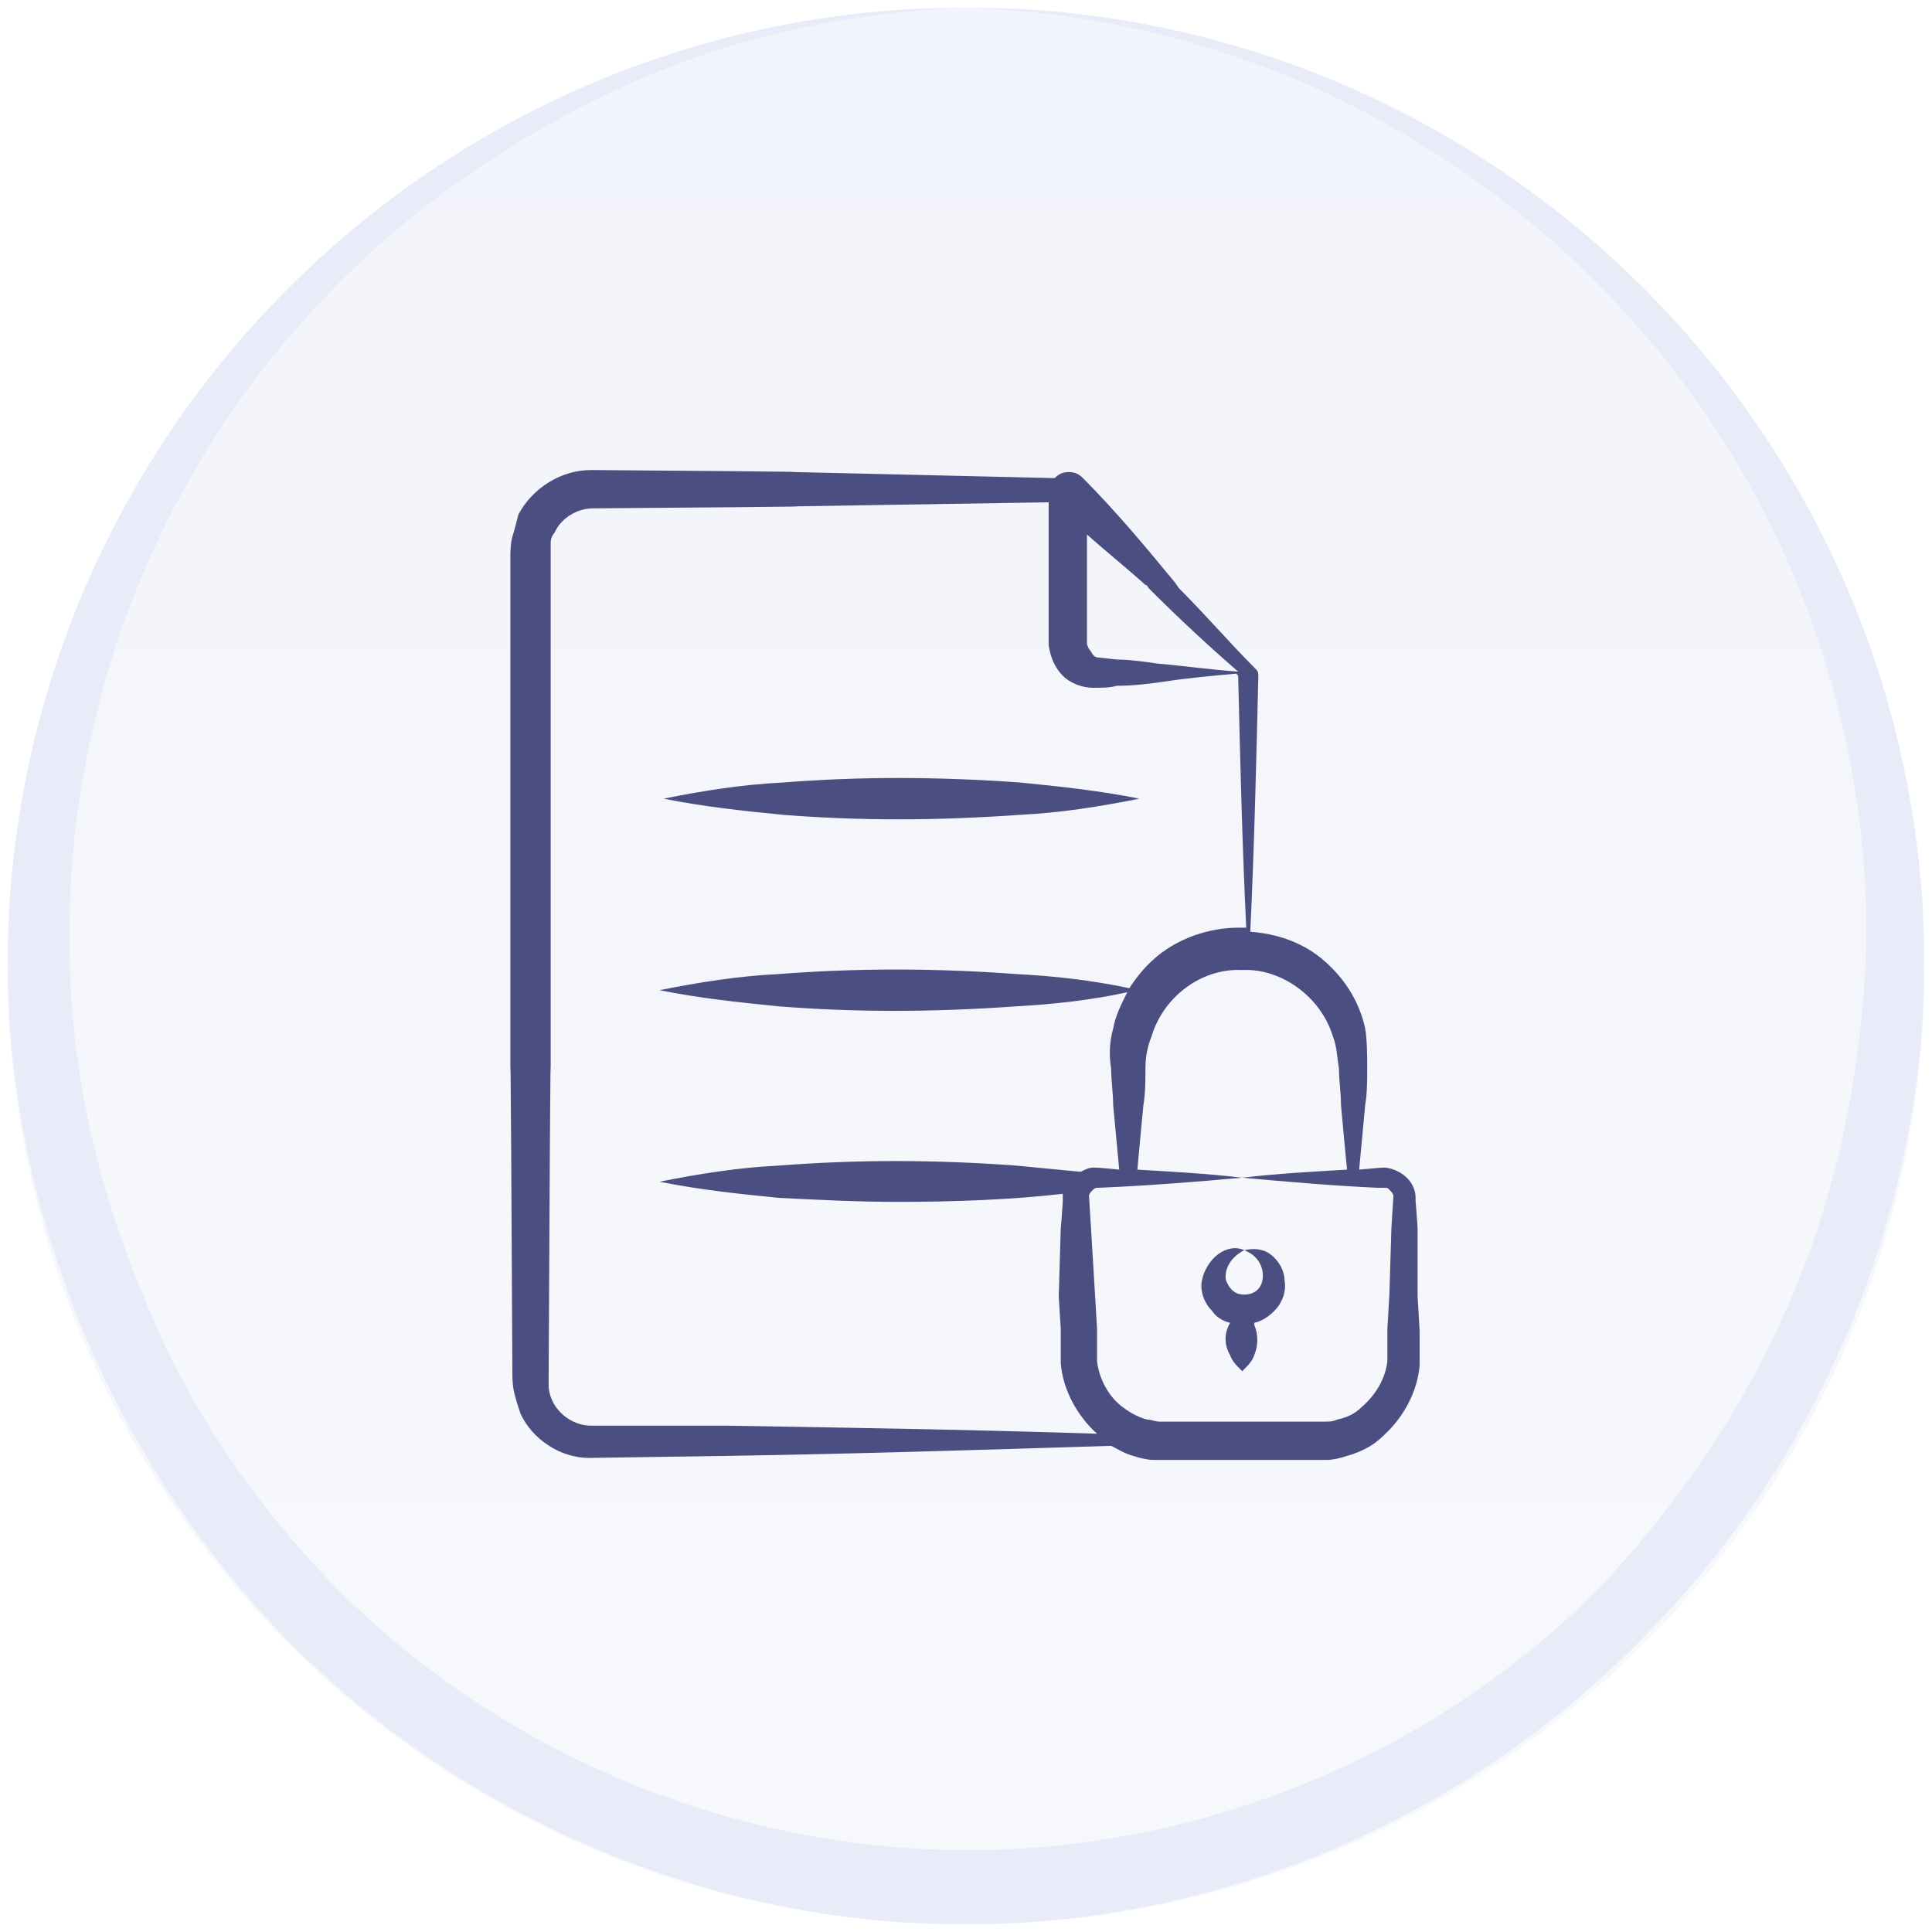
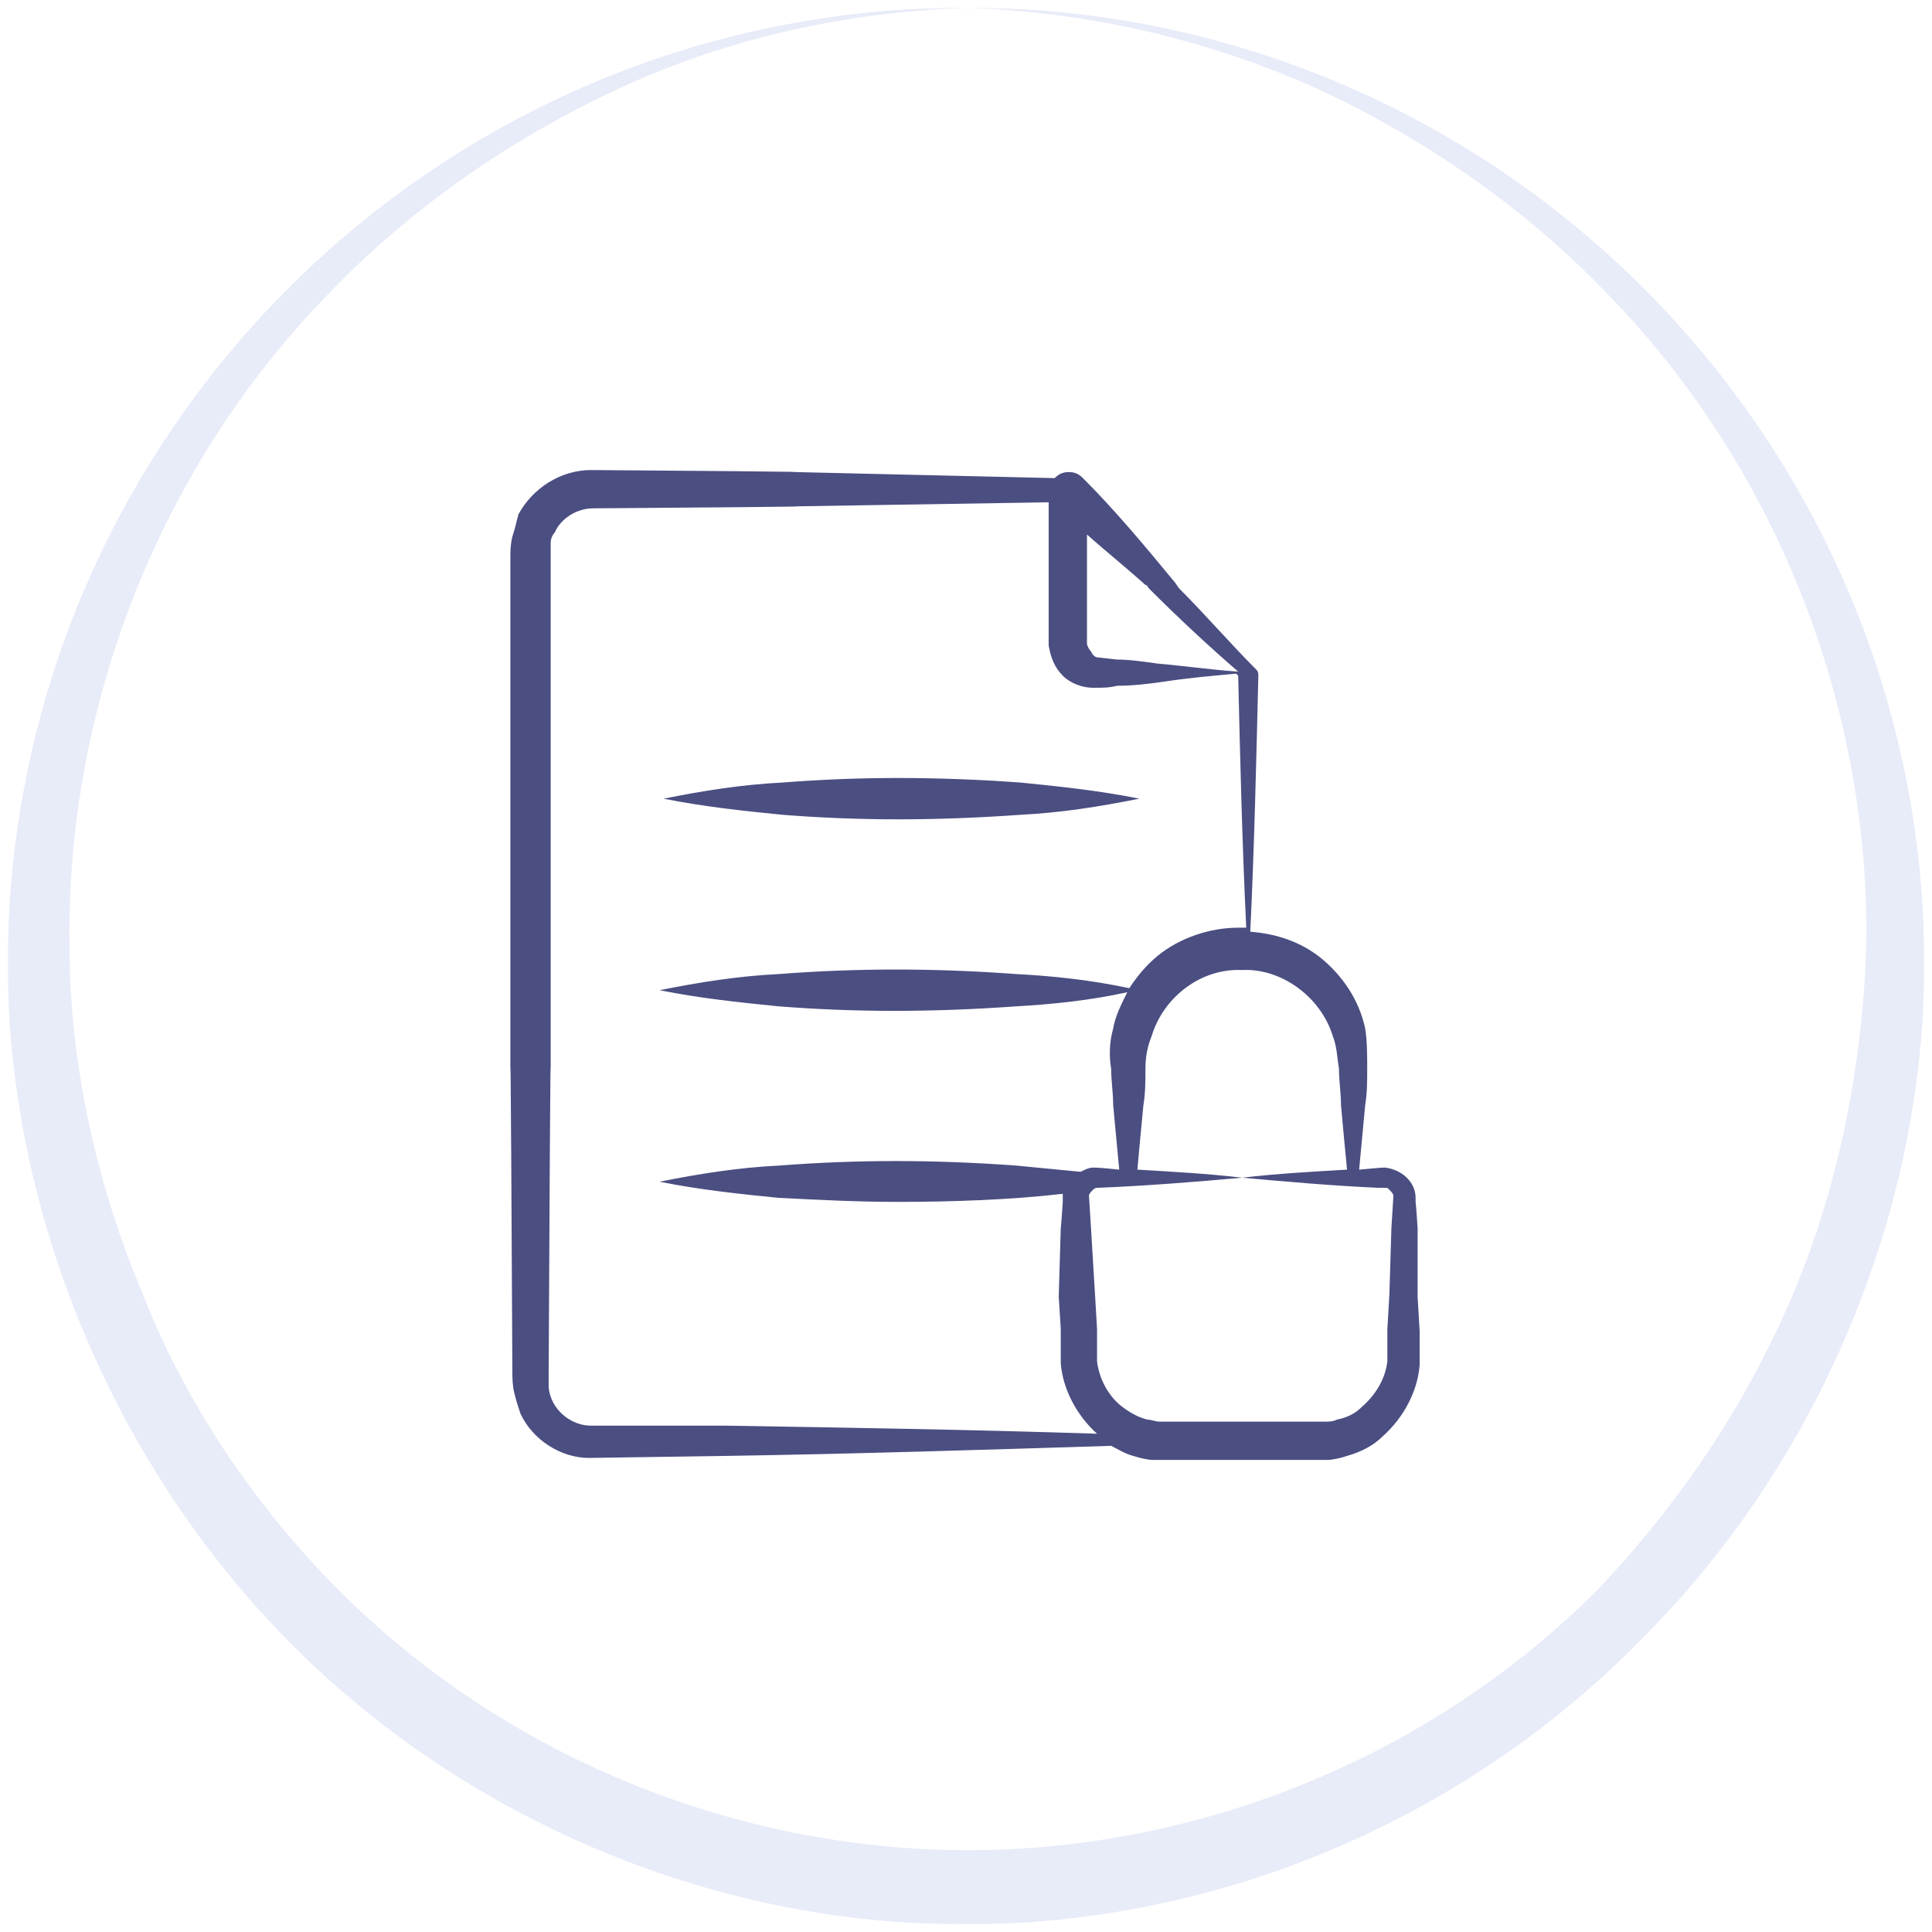
<svg xmlns="http://www.w3.org/2000/svg" width="516" height="516" viewBox="0 0 516 516" fill="none">
  <g filter="url(#filter0_d_12745_36041)">
    <g clip-path="url(#clip0_12745_36041)">
-       <path d="M2 257C2 115.615 116.615 1 258 1V1C399.385 1 514 115.615 514 257V257C514 398.385 399.385 513 258 513V513C116.615 513 2 398.385 2 257V257Z" fill="url(#paint0_linear_12745_36041)" />
      <mask id="mask0_12745_36041" style="mask-type:luminance" maskUnits="userSpaceOnUse" x="2" y="1" width="512" height="512">
        <path d="M514 1H2V513H514V1Z" fill="white" />
      </mask>
      <g mask="url(#mask0_12745_36041)">
        <path d="M437.439 71.109C389.864 25.144 323.674 -0.973 258.517 1.117C290.578 2.161 322.639 9.474 352.632 23.054C381.591 36.635 408.481 55.439 430.199 78.421C474.671 124.386 499.493 188.111 498.459 251.835C497.425 283.175 491.219 315.559 478.808 344.81C466.398 374.06 448.816 400.177 427.097 423.159C382.625 468.08 320.571 493.151 258.517 493.151C196.463 493.151 134.409 468.08 89.937 423.159C68.219 401.221 49.602 374.06 38.226 344.81C25.815 315.559 18.576 283.175 18.576 251.835C17.541 188.111 42.363 124.386 86.835 78.421C108.554 55.439 135.444 36.635 164.402 23.054C193.361 9.474 225.422 2.161 258.517 1.117C193.361 -0.973 127.17 25.144 79.595 71.109C32.02 117.074 3.062 183.932 2.028 251.835C0.994 319.738 28.918 387.641 75.458 435.695C123.033 484.794 190.258 513 257.483 513C325.742 513 391.933 484.794 439.508 435.695C487.082 387.641 515.006 319.738 513.972 251.835C513.972 183.932 485.014 118.118 437.439 71.109Z" fill="#E8EBF8" />
        <path d="M272.538 216.616C283.307 216.077 293.538 214.462 304.307 212.308C293.538 210.154 283.307 209.077 272.538 208C249.923 206.385 229.461 206.385 209 208C198.23 208.539 188 210.154 177.23 212.308C188 214.462 198.23 215.539 209 216.616C229.461 218.231 249.923 218.231 272.538 216.616Z" fill="#4B4E81" />
        <path d="M302.692 387.846C304.308 388.385 306.461 388.923 308.077 388.923H310.769H312.923H331.231C331.769 388.923 352.769 388.923 351.692 388.923H354.385C356 388.923 358.154 388.385 359.769 387.846C363.538 386.769 366.769 385.154 369.461 382.462C374.846 377.615 378.615 370.615 379.154 363.615V360.923V358.769V354.462L378.615 345.308V327C378.615 326.462 378.077 319.462 378.077 320V318.923C378.077 314.615 374.308 311.385 370 310.846C368.923 310.846 368.923 310.846 363 311.385C363.538 305.462 364.077 300.077 364.615 294.154C365.154 290.923 365.154 287.692 365.154 284.462C365.154 281.231 365.154 276.923 364.615 273.692C363 266.154 358.692 259.692 352.769 254.846C347.385 250.539 340.923 248.385 333.923 247.846C335 225.231 335.538 202.077 336.077 179.462C336.077 178.923 336.077 178.385 335.538 177.846C328.538 170.846 322.077 163.308 315.077 156.308C314.538 155.769 314 154.692 313.461 154.154C305.923 145 297.846 135.308 289.231 126.692C288.154 125.615 287.077 125.077 285.461 125.077C283.846 125.077 282.769 125.615 281.692 126.692L212.231 125.077C206.846 125.077 232.692 125.077 157.846 124.539C149.769 124.539 142.231 129.385 138.461 136.385C137.923 138.539 137.385 140.692 136.846 142.308C136.308 144.462 136.308 146.615 136.308 147.692C136.308 148.769 136.308 176.769 136.308 175.154V211.231V283.923C136.308 292.539 136.308 253.769 136.846 365.769C136.846 366.846 136.846 369 137.385 371.154C137.923 373.308 138.461 374.923 139 376.539C142.231 383.539 149.769 388.385 157.308 388.385L193.923 387.846C228.385 387.308 262.308 386.231 296.769 385.154C298.923 386.231 300.538 387.308 302.692 387.846ZM356 275.846C357.077 278.539 357.077 281.231 357.615 284.462C357.615 287.692 358.154 290.923 358.154 294.154C358.692 300.077 359.231 306 359.769 311.385C350.615 311.923 340.923 312.462 331.769 313.539C343.615 314.615 356 315.692 367.846 316.231H370C370.538 316.231 370.538 316.231 371.077 316.769C371.615 317.308 372.154 317.846 372.154 318.385L371.615 327L371.077 344.769L370.538 353.923C370.538 354.462 370.538 361.462 370.538 360.923V362.539C370 367.385 367.308 371.692 363.538 374.923C361.923 376.539 359.769 377.615 357.077 378.154C356 378.692 354.923 378.692 353.846 378.692H352.231C343.615 378.692 331.231 378.692 331.769 378.692C331.231 378.692 310.231 378.692 311.308 378.692H309.692C308.615 378.692 307.538 378.154 306.461 378.154C304.308 377.615 302.154 376.539 300 374.923C296.231 372.231 293.538 367.385 293 362.539V360.923C293 360.385 293 353.385 293 353.923L292.461 344.769L291.385 327L290.846 318.385C290.846 317.846 291.385 317.308 291.923 316.769C291.923 316.769 292.461 316.231 293 316.231H293.538C306.461 315.692 319.923 314.615 331.769 313.539C322.615 312.462 312.923 311.923 303.769 311.385C304.308 305.462 304.846 299.539 305.385 294.154C305.923 290.923 305.923 287.692 305.923 284.462C305.923 281.231 306.461 278.539 307.538 275.846C310.769 265.077 321 257.539 331.769 258.077C342 257.539 352.769 265.077 356 275.846ZM290.308 164.923C290.308 161.154 290.308 156.846 290.308 153.077C290.308 149.308 290.308 145.539 290.308 141.769C295.154 146.077 300.538 150.385 305.923 155.231C306.461 155.231 306.461 155.769 307 156.308C314.538 163.846 322.615 171.385 330.692 178.385C323.154 177.846 315.615 176.769 309.154 176.231C305.385 175.692 301.615 175.154 298.385 175.154L293.538 174.615C292.461 174.615 291.923 174.077 291.385 173C290.846 172.462 290.308 171.385 290.308 170.846V164.923ZM157.846 379.769C152.461 379.769 147.077 375.462 146.538 369.539C146.538 368.462 146.538 367.385 146.538 365.769C147.077 253.769 147.077 292.539 147.077 283.923V211.231C147.077 188.077 147.077 170.846 147.077 147.692C147.077 146.077 147.077 145 147.077 143.923C147.077 142.846 147.615 141.769 148.154 141.231C149.769 137.462 154.077 134.769 158.385 134.769C233.231 134.231 207.385 134.231 212.769 134.231L280.077 133.154V153.077V164.923V171.385C280.615 174.616 281.692 177.308 283.846 179.462C286 181.616 289.231 182.692 291.923 182.692C294.615 182.692 296.231 182.692 298.385 182.154C302.692 182.154 307 181.615 310.769 181.077C317.769 180 324.231 179.462 330.154 178.923L330.692 179.462C331.231 202.077 331.769 224.692 332.846 246.769C332.308 246.769 331.231 246.769 330.692 246.769C323.154 246.769 315.077 249.462 309.154 254.308C305.923 257 303.769 259.692 301.615 262.923C291.385 260.769 281.692 259.692 271.461 259.154C249.385 257.539 228.923 257.539 207.923 259.154C197.154 259.692 186.923 261.308 176.154 263.462C186.923 265.616 197.154 266.692 207.923 267.769C228.385 269.385 248.846 269.385 271.461 267.769C281.154 267.231 291.385 266.154 301.077 264C299.461 267.231 297.846 270.462 297.308 273.692C296.231 277.462 296.231 281.231 296.769 284.462C296.769 287.692 297.308 290.923 297.308 294.154C297.846 300.077 298.385 305.462 298.923 311.385C293.538 310.846 293 310.846 291.923 310.846C290.846 310.846 289.769 311.385 288.692 311.923H288.154C282.769 311.385 276.846 310.846 271.461 310.308C249.385 308.692 228.923 308.692 207.923 310.308C197.154 310.846 186.923 312.462 176.154 314.615C186.923 316.769 197.154 317.846 207.923 318.923C218.692 319.462 228.923 320 239.692 320C254.231 320 269.846 319.462 283.846 317.846V318.923V320C283.846 320.539 283.308 327.539 283.308 327L282.769 345.308L283.308 353.923V358.231V360.385V363.077C283.846 370.077 287.615 377.077 293 381.923C260.154 380.846 227.308 380.308 193.923 379.769H157.846Z" fill="#4B4E81" />
-         <path d="M328.538 352.308C326.923 355 326.923 358.231 328.538 360.923C329.077 362.538 330.154 363.615 331.769 365.231C333.385 363.615 334.462 362.538 335 360.923C336.077 358.231 336.077 355.538 335 352.846V352.308C337.154 351.769 338.769 350.692 340.385 349.077C342.538 346.923 343.615 343.692 343.077 341C343.077 338.308 341.462 335.615 339.308 334C337.154 332.385 334.462 332.385 332.308 332.923C336.615 334.538 337.692 338.308 337.154 341C336.615 343.692 334.462 344.769 332.308 344.769C330.154 344.769 328.538 343.692 327.462 341C326.923 338.846 328 335.077 332.308 332.923C330.154 331.846 327.462 332.385 325.308 334C323.154 335.615 321.538 338.308 321 341C320.462 343.692 321.538 346.923 323.692 349.077C324.769 350.692 326.385 351.769 328.538 352.308Z" fill="#4B4E81" />
      </g>
    </g>
  </g>
  <defs>
    <filter id="filter0_d_12745_36041" x="0" y="0" width="516" height="516" filterUnits="userSpaceOnUse" color-interpolation-filters="sRGB">
      <feFlood flood-opacity="0" result="BackgroundImageFix" />
      <feColorMatrix in="SourceAlpha" type="matrix" values="0 0 0 0 0 0 0 0 0 0 0 0 0 0 0 0 0 0 127 0" result="hardAlpha" />
      <feOffset dy="1" />
      <feGaussianBlur stdDeviation="1" />
      <feColorMatrix type="matrix" values="0 0 0 0 0 0 0 0 0 0 0 0 0 0 0 0 0 0 0.05 0" />
      <feBlend mode="normal" in2="BackgroundImageFix" result="effect1_dropShadow_12745_36041" />
      <feBlend mode="normal" in="SourceGraphic" in2="effect1_dropShadow_12745_36041" result="shape" />
    </filter>
    <linearGradient id="paint0_linear_12745_36041" x1="258.324" y1="1" x2="258.324" y2="685.869" gradientUnits="userSpaceOnUse">
      <stop stop-color="#F2F4FB" />
      <stop offset="1" stop-color="#F9FAFC" />
    </linearGradient>
    <clipPath id="clip0_12745_36041">
      <path d="M2 257C2 115.615 116.615 1 258 1V1C399.385 1 514 115.615 514 257V257C514 398.385 399.385 513 258 513V513C116.615 513 2 398.385 2 257V257Z" fill="white" />
    </clipPath>
  </defs>
</svg>